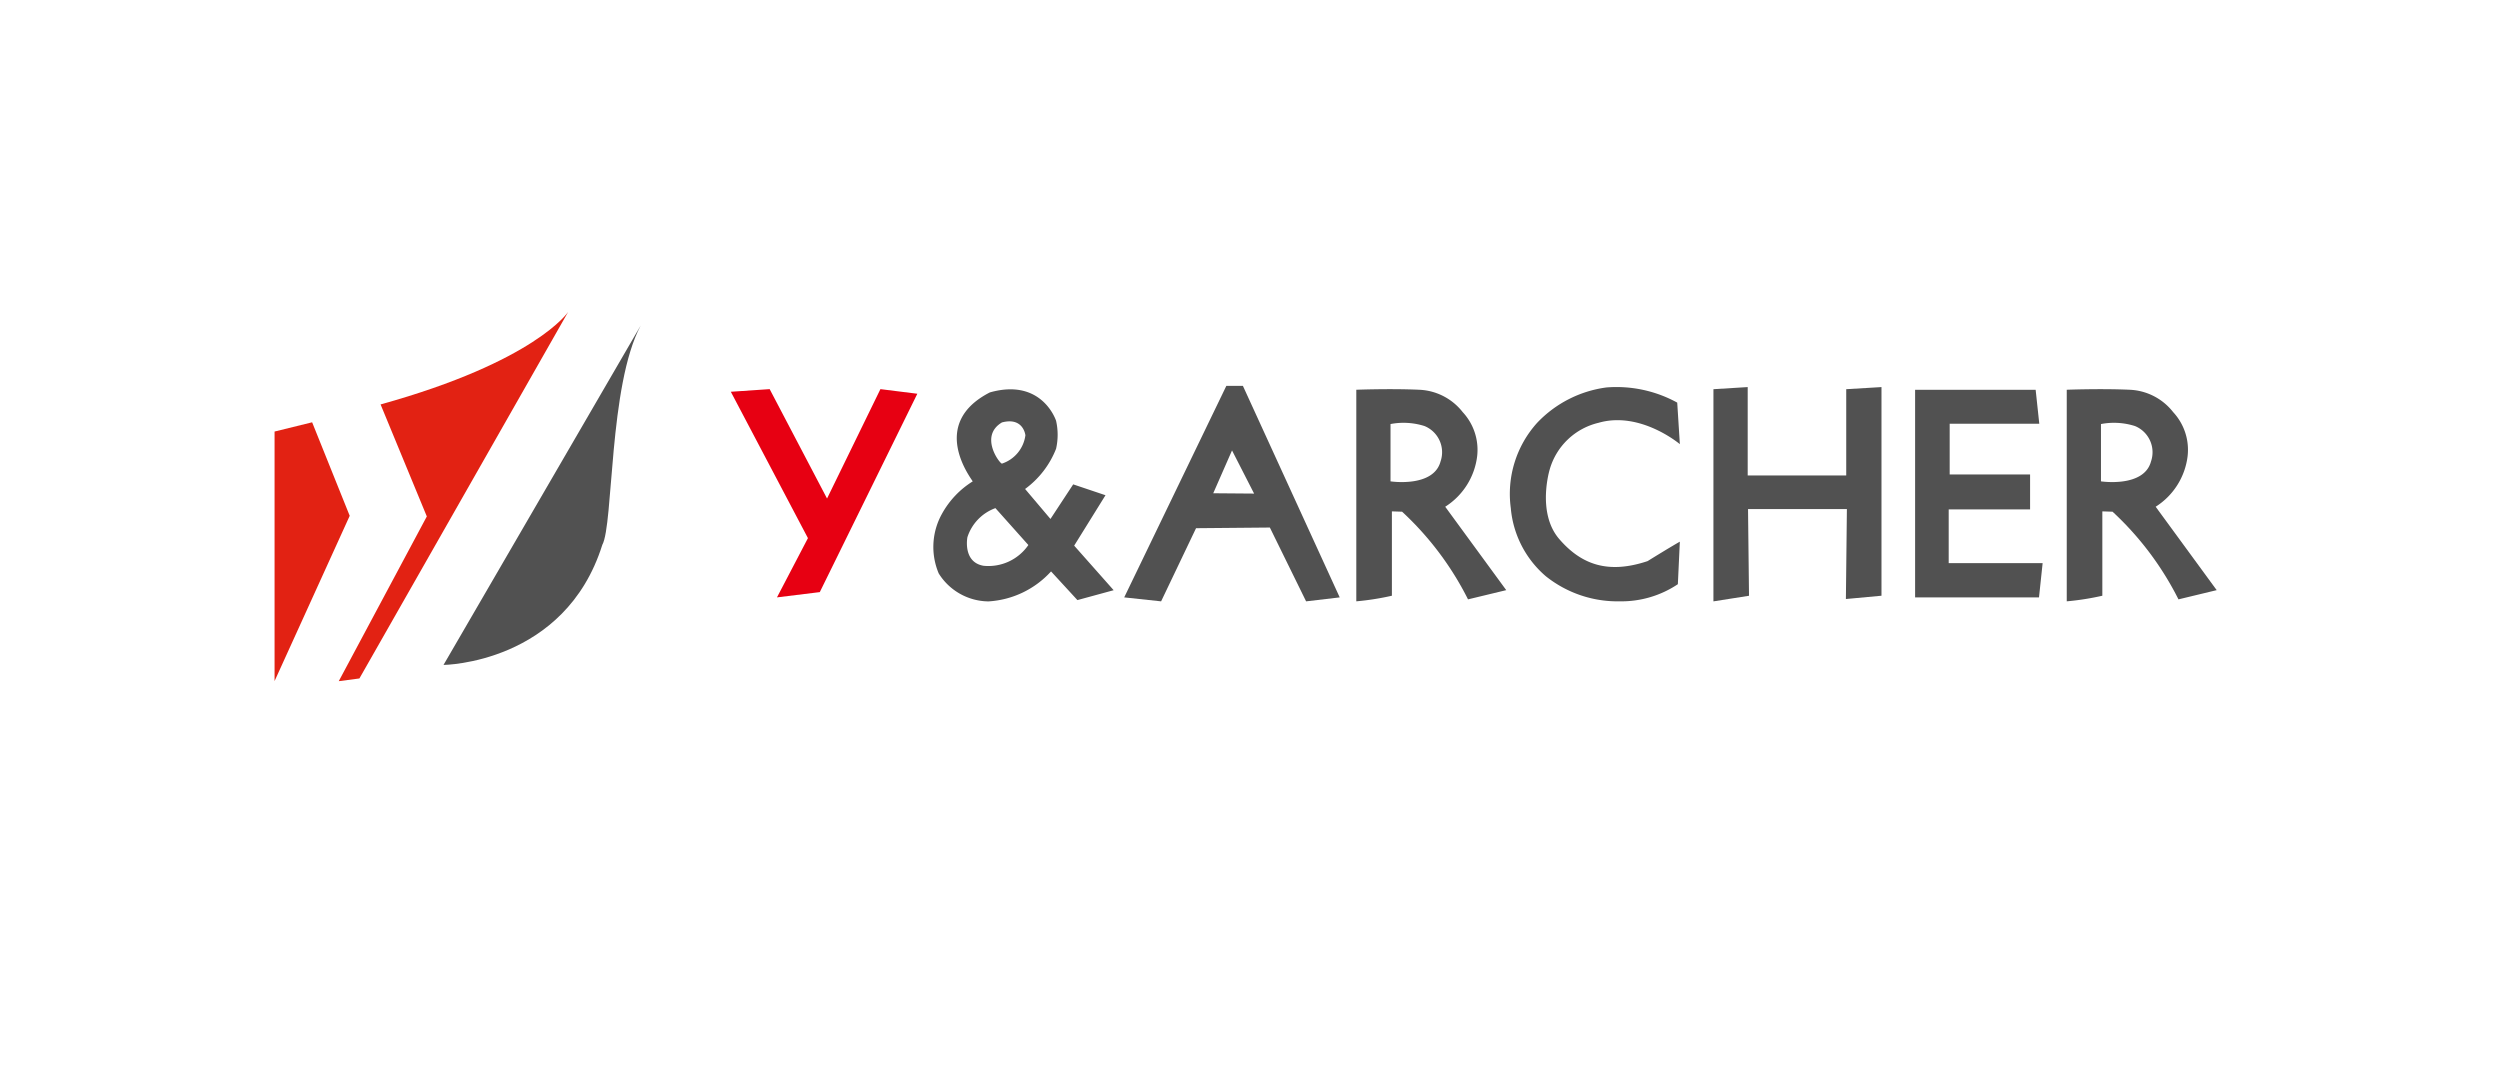
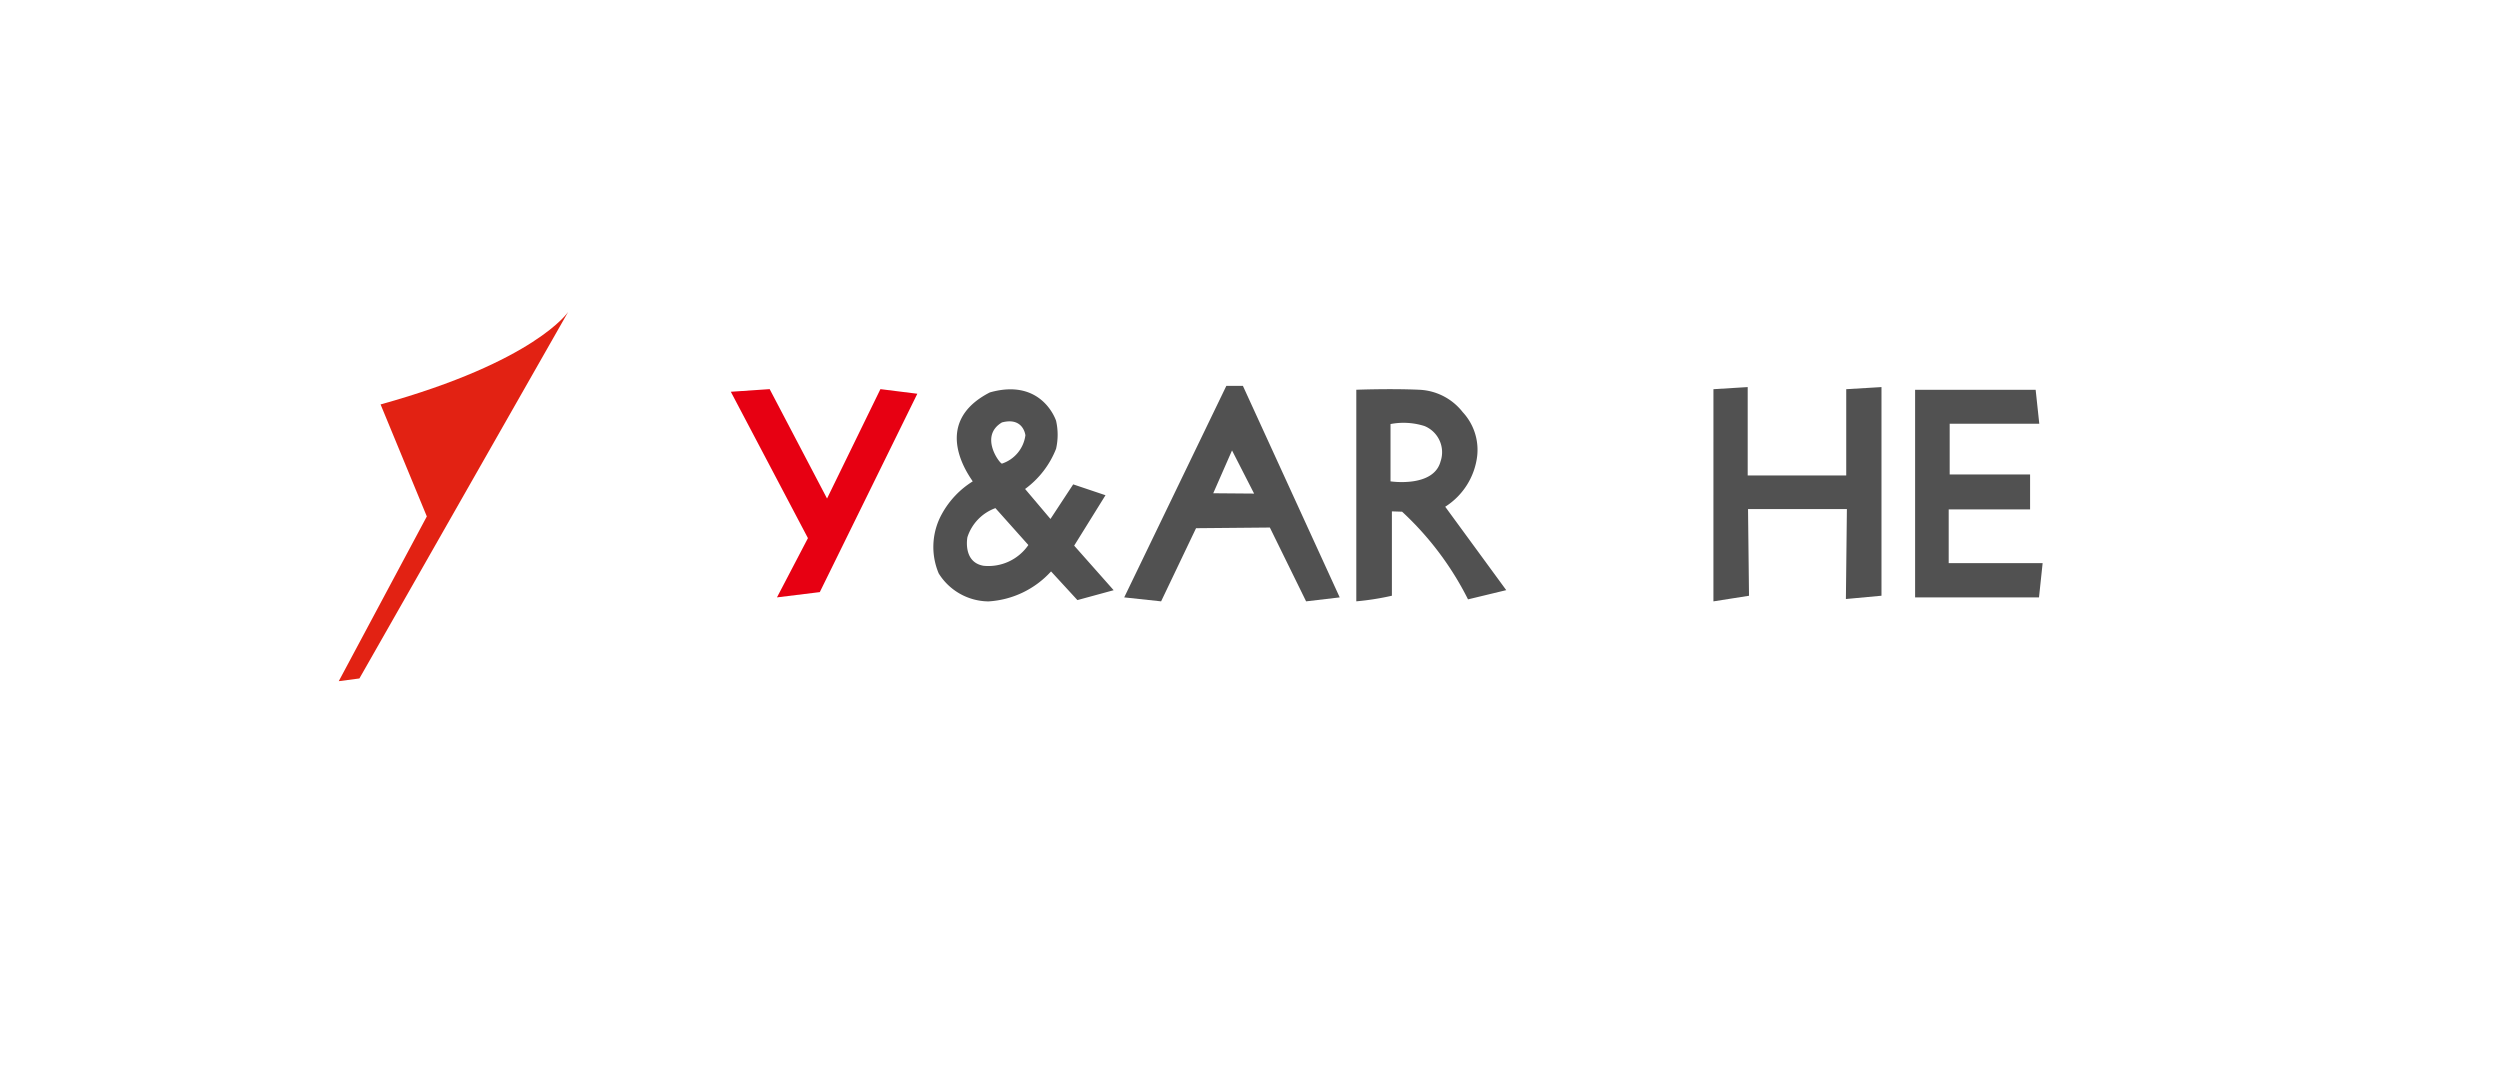
<svg xmlns="http://www.w3.org/2000/svg" width="173" height="74" viewBox="0 0 173 74">
  <defs>
    <clipPath id="clip-path">
      <rect id="사각형_3623" data-name="사각형 3623" width="134.39" height="25.545" fill="none" />
    </clipPath>
  </defs>
  <g id="그룹_6922" data-name="그룹 6922" transform="translate(-7118 -1377)">
    <g id="그룹_6906" data-name="그룹 6906" transform="translate(0 311)" opacity="0">
-       <rect id="사각형_3580" data-name="사각형 3580" width="173" height="74" transform="translate(7118 1066)" fill="#fff" opacity="0.94" />
-     </g>
+       </g>
    <g id="그룹_6914" data-name="그룹 6914" transform="translate(7137 1398.587)">
      <path id="패스_7149" data-name="패스 7149" d="M83.677,14.336l2.688-.182,3.97,7.57,3.694-7.57,2.554.319L89.834,28.2l-2.964.365,2.143-4.1Z" transform="translate(-52.104 -8.813)" fill="#e70012" />
      <path id="패스_7150" data-name="패스 7150" d="M164.044,13.549H162.9l-7.069,14.639,2.554.274,2.417-5.062,5.108-.046,2.508,5.108,2.326-.274Zm-2.052,7.433,1.3-2.964,1.528,2.987Z" transform="translate(-97.036 -8.436)" fill="#515151" />
      <g id="그룹_6913" data-name="그룹 6913" transform="translate(0 0)">
        <g id="그룹_6912" data-name="그룹 6912" clip-path="url(#clip-path)">
          <path id="패스_7151" data-name="패스 7151" d="M130.547,25.007l2.167-3.489-2.235-.752-1.573,2.394-1.756-2.075a6.291,6.291,0,0,0,2.144-2.782,4.374,4.374,0,0,0,0-1.938s-.958-2.987-4.584-1.961c-4.31,2.212-1.209,6.043-1.186,6.157A6.118,6.118,0,0,0,121.4,22.8a4.709,4.709,0,0,0-.228,4.127,4.1,4.1,0,0,0,3.443,1.938,6.36,6.36,0,0,0,4.332-2.075l1.824,1.984,2.508-.684Zm-4.994-8.528c1.484-.388,1.619.889,1.619.889a2.394,2.394,0,0,1-1.619,1.961c-.121.054-1.619-1.893,0-2.851M124.276,26.4c-1.459-.251-1.117-1.978-1.117-1.978a3.175,3.175,0,0,1,1.938-2.012l2.28,2.554a3.355,3.355,0,0,1-3.1,1.436" transform="translate(-75.214 -8.835)" fill="#515151" />
          <path id="패스_7152" data-name="패스 7152" d="M204.538,22.3a4.826,4.826,0,0,0,2.212-3.512,3.833,3.833,0,0,0-1-3.033,4.031,4.031,0,0,0-3.01-1.55c-2.007-.091-4.355,0-4.355,0V28.846a18.425,18.425,0,0,0,2.463-.388V22.621l.707.023a21.234,21.234,0,0,1,4.561,6.066l2.645-.638Zm-.319-3.147c-.479,1.847-3.466,1.391-3.466,1.391V16.578a4.8,4.8,0,0,1,2.349.137,1.958,1.958,0,0,1,1.117,2.44" transform="translate(-123.529 -8.821)" fill="#515151" />
-           <path id="패스_7153" data-name="패스 7153" d="M334.833,22.3a4.826,4.826,0,0,0,2.212-3.512,3.833,3.833,0,0,0-1-3.033,4.031,4.031,0,0,0-3.01-1.55c-2.007-.091-4.355,0-4.355,0V28.846a18.425,18.425,0,0,0,2.463-.388V22.621l.707.023a21.235,21.235,0,0,1,4.561,6.066l2.645-.638Zm-.319-3.147c-.479,1.847-3.466,1.391-3.466,1.391V16.578a4.8,4.8,0,0,1,2.349.137,1.958,1.958,0,0,1,1.117,2.44" transform="translate(-204.661 -8.821)" fill="#515151" />
-           <path id="패스_7154" data-name="패스 7154" d="M238.2,14.853l.182,2.875s-2.736-2.313-5.632-1.476a4.62,4.62,0,0,0-3.375,3.231s-.912,2.987.661,4.812,3.443,2.417,6.111,1.528c1.733-1.072,2.234-1.346,2.234-1.346l-.137,2.942a7.022,7.022,0,0,1-4.013,1.186,7.957,7.957,0,0,1-5.12-1.733,7,7,0,0,1-2.428-4.72,7.337,7.337,0,0,1,1.824-5.9,8.07,8.07,0,0,1,4.789-2.447,8.73,8.73,0,0,1,4.9,1.047" transform="translate(-141.136 -8.58)" fill="#515151" />
          <path id="패스_7155" data-name="패스 7155" d="M263.891,13.925l2.371-.146v6.116h6.818V13.925l2.44-.146V28.217l-2.463.228.069-6.225h-6.841l.068,6-2.463.388Z" transform="translate(-164.321 -8.58)" fill="#515151" />
          <path id="패스_7156" data-name="패스 7156" d="M300.876,14.274V28.639h8.574l.251-2.371h-6.5V22.551h5.632V20.134h-5.564V16.623h6.2l-.251-2.349Z" transform="translate(-187.351 -8.888)" fill="#515151" />
-           <path id="패스_7157" data-name="패스 7157" d="M0,20.88l2.6-.64,2.6,6.471L0,38.148Z" transform="translate(0 -12.604)" fill="#e22213" />
          <path id="패스_7158" data-name="패스 7158" d="M14.663,6.4l3.2,7.75-6.094,11.4,1.429-.188L27.642,0S25.385,3.423,14.663,6.4" transform="translate(-7.327 0)" fill="#e22213" />
-           <path id="패스_7159" data-name="패스 7159" d="M44.632,2.476,30.984,25.968s8.4-.074,10.989-8.311c.775-1.4.443-11.044,2.659-15.181" transform="translate(-19.293 -1.542)" fill="#515151" />
        </g>
      </g>
    </g>
  </g>
</svg>